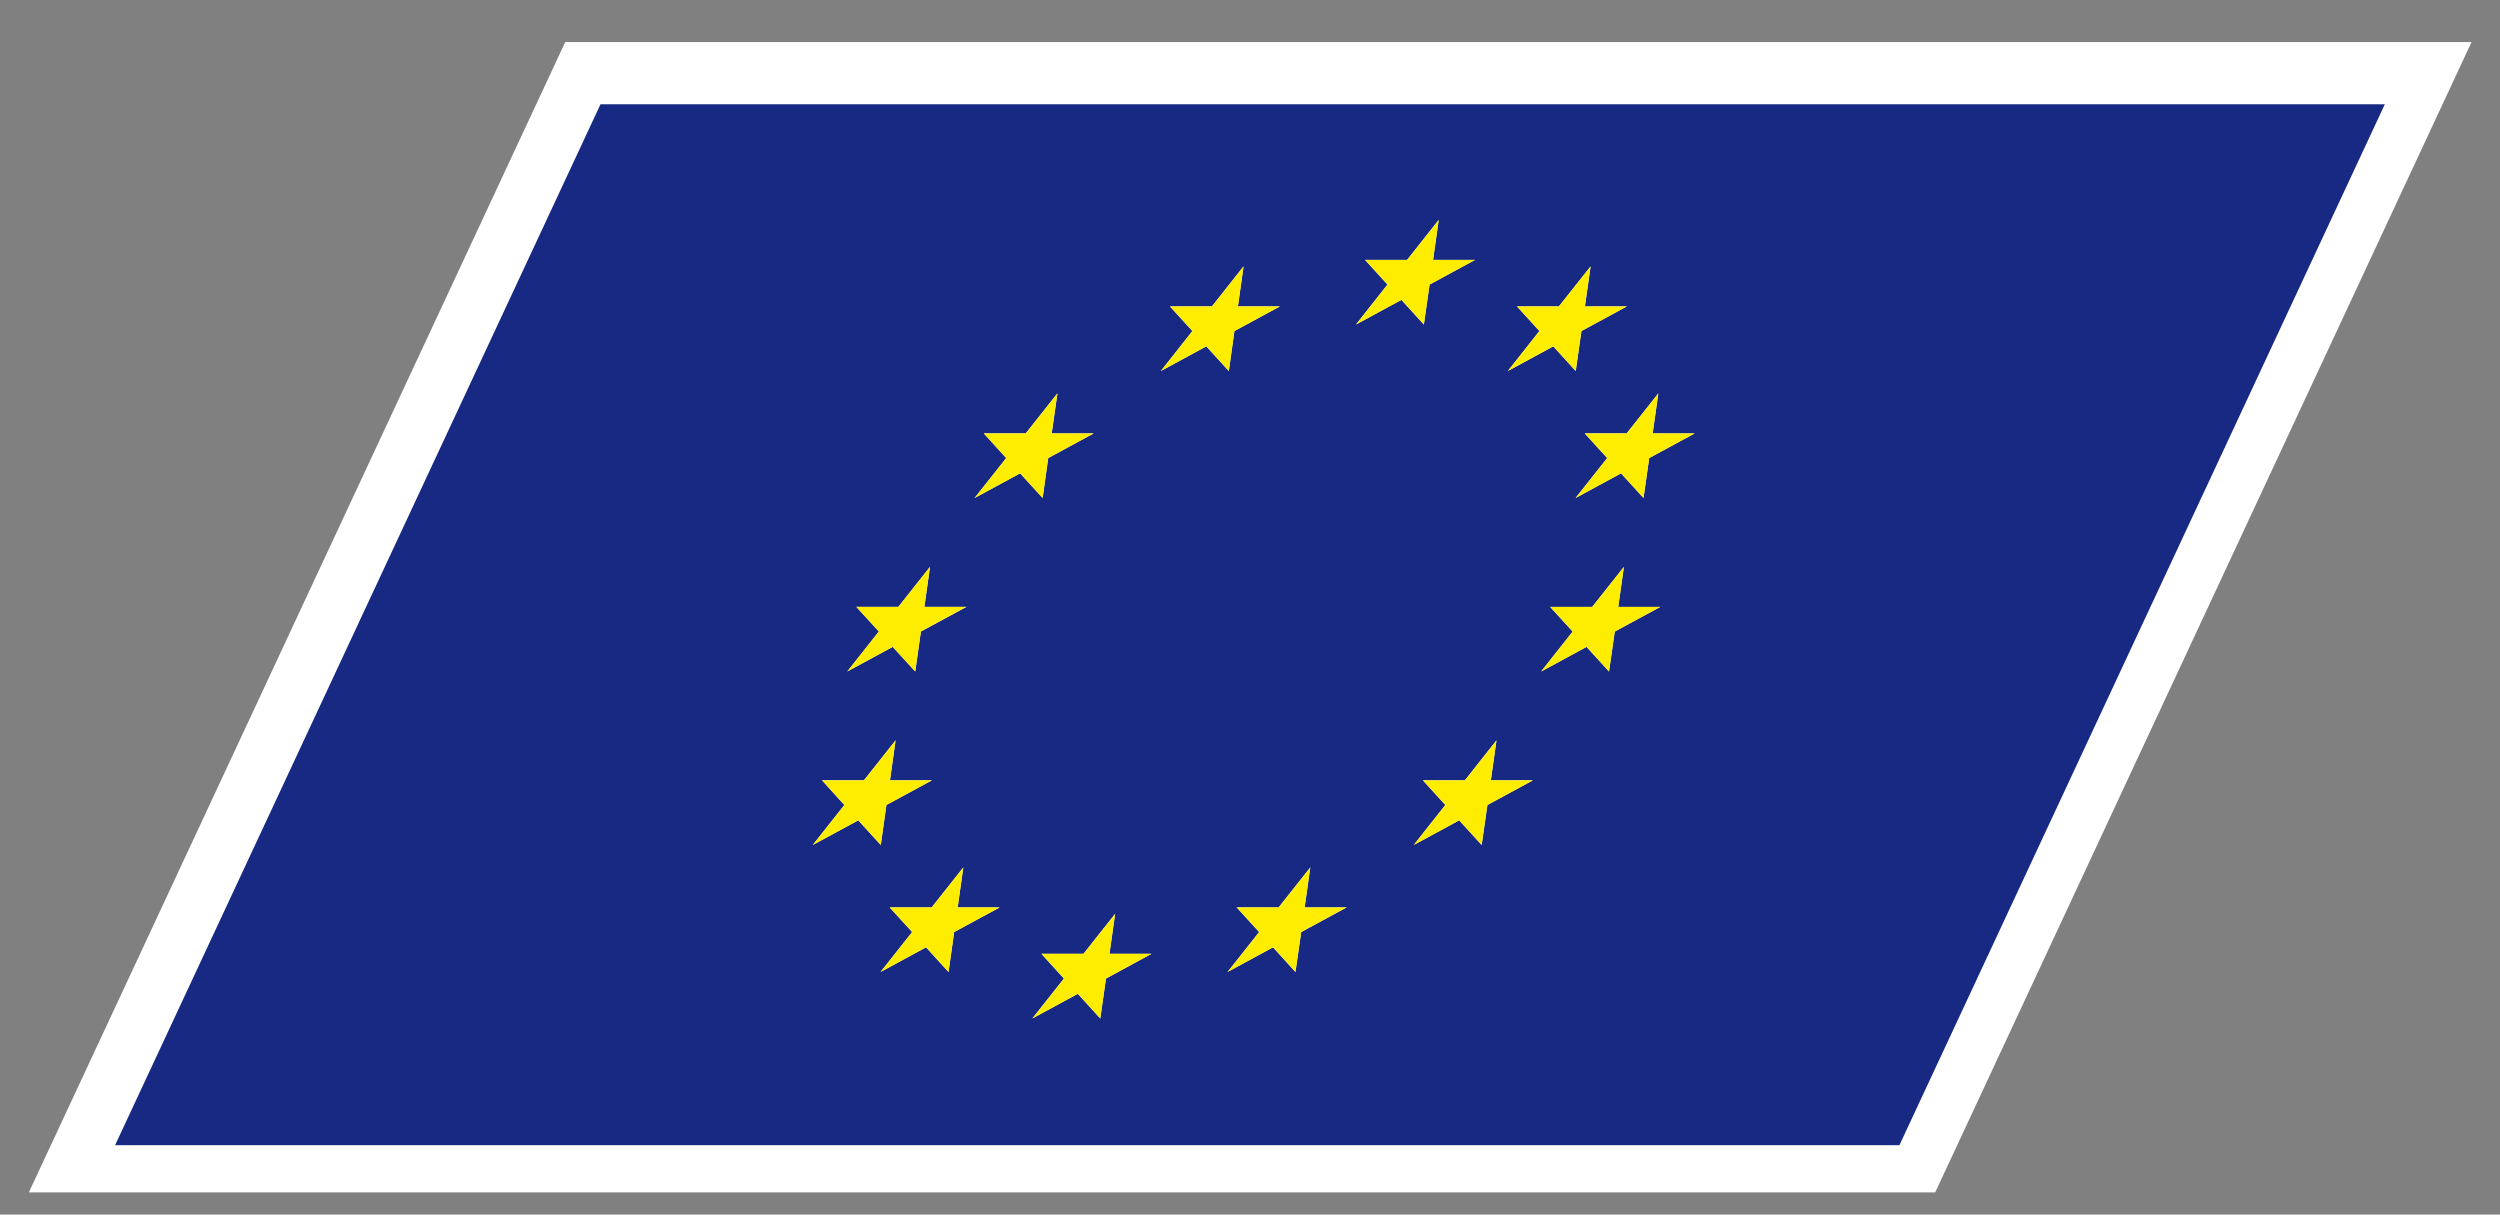
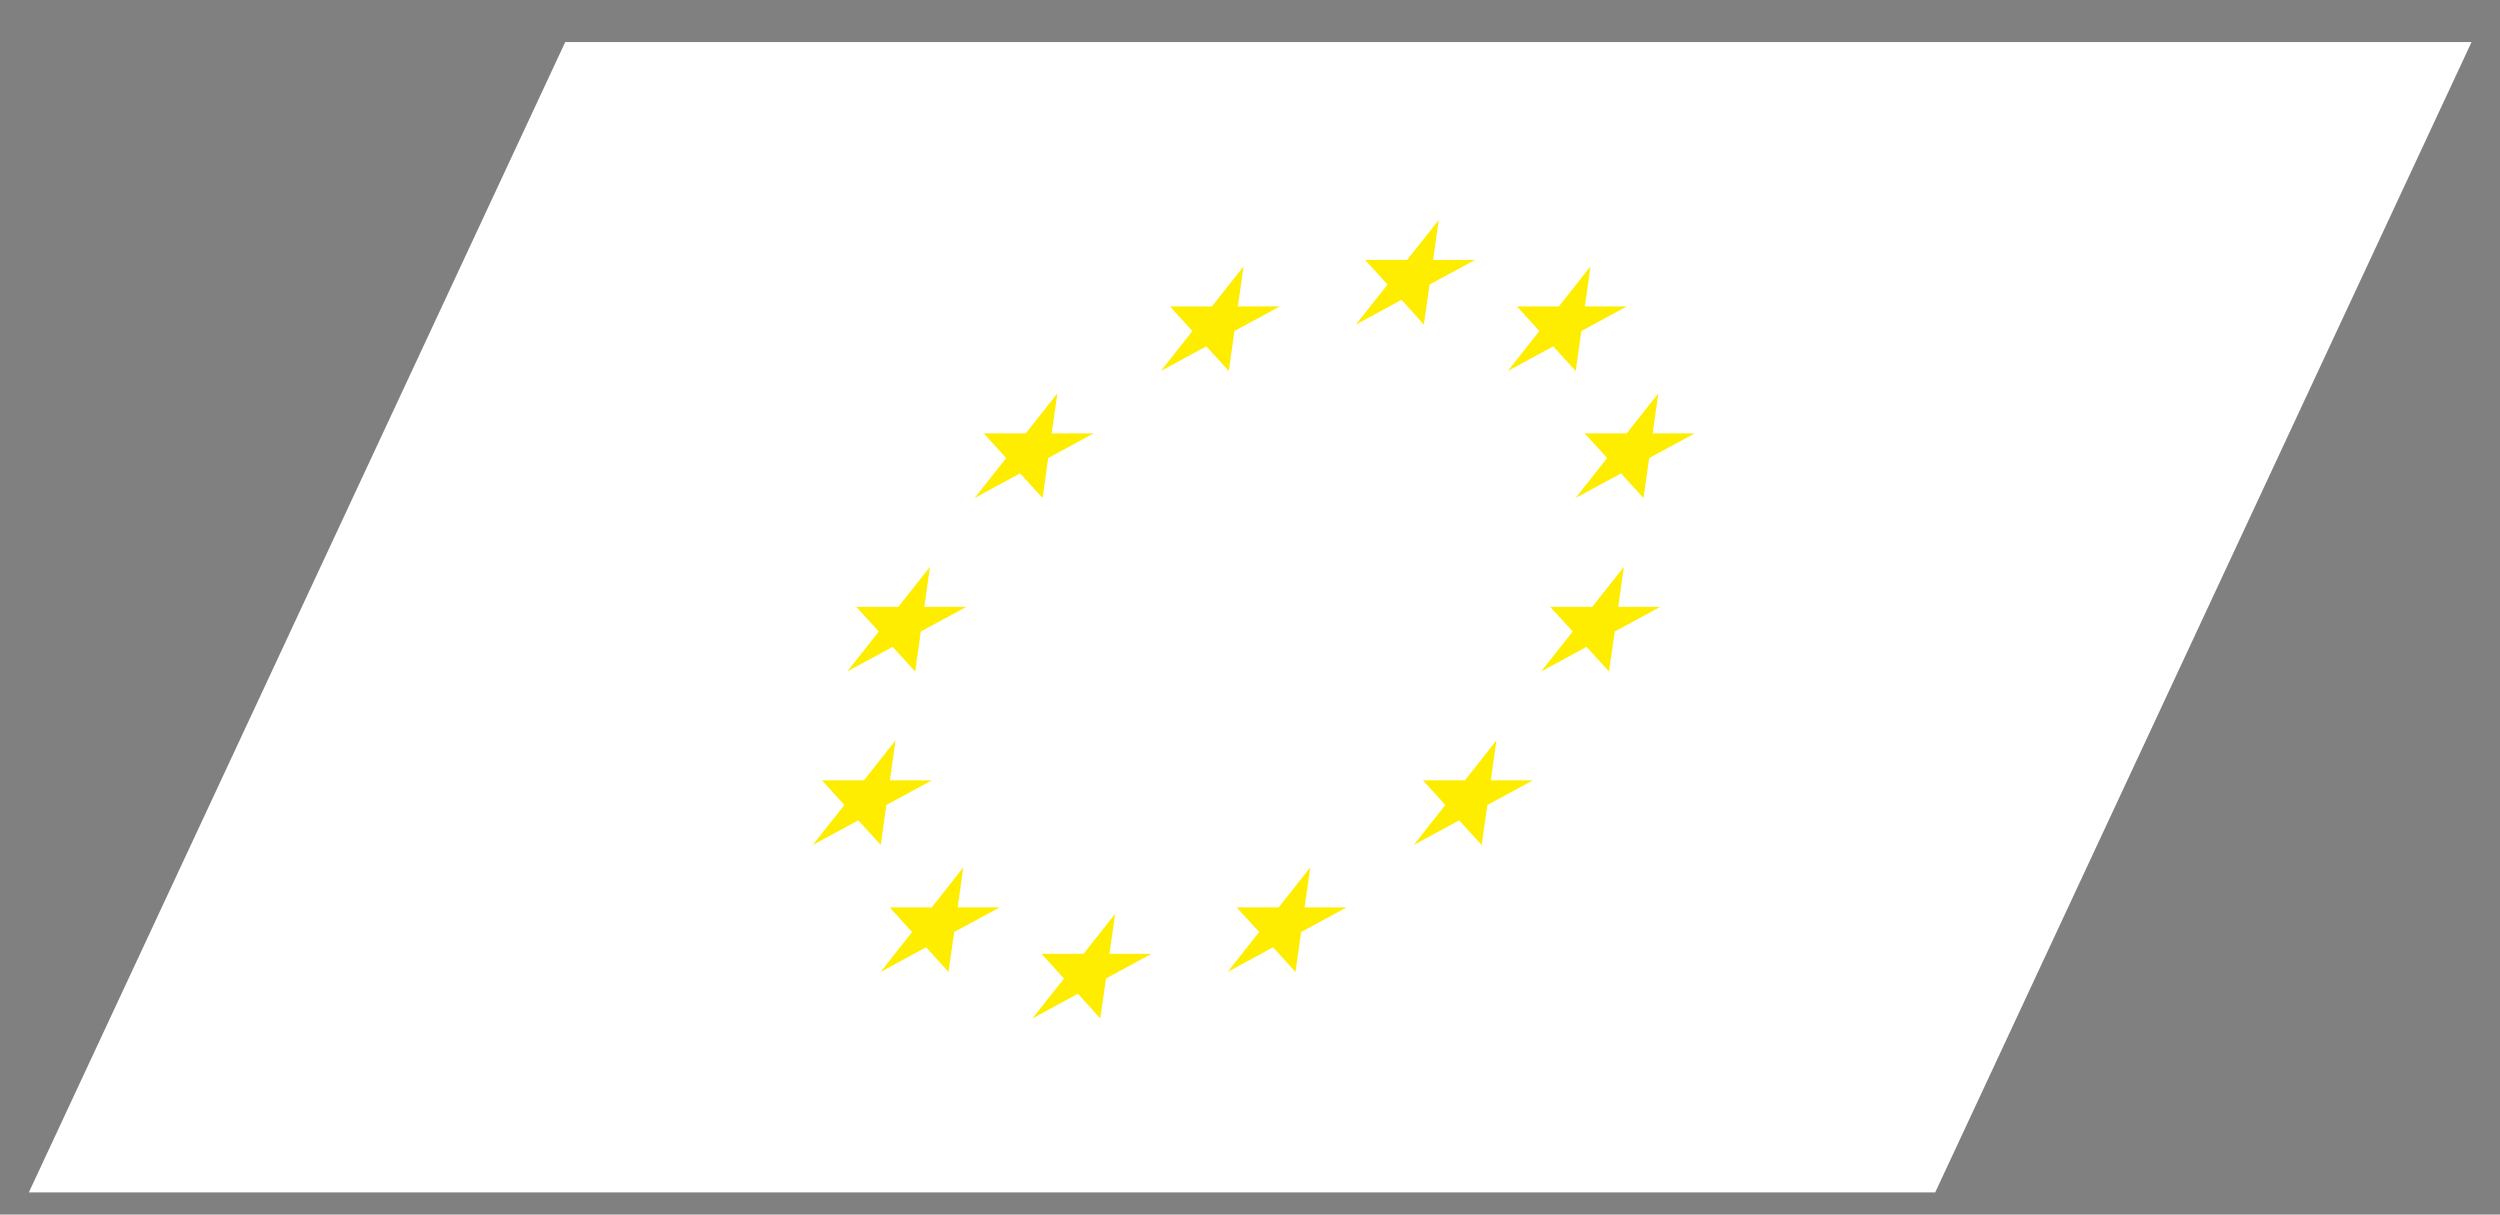
<svg xmlns="http://www.w3.org/2000/svg" width="52.51" height="25.512">
  <rect width="100%" height="100%" fill="#808080" stroke="none" />
  <path fill="#FFF" d="M11.872.884h40.04L40.647 25.045H.606z" />
-   <path fill="#172983" d="M12.613 2.19L2.417 24.054h37.478L50.091 2.19H12.613zm21.553 6.913l.666-.841-.12.841h.883l-.955.518-.119.838-.472-.518-.955.518.664-.838-.472-.519h.88zm-16.18 3.644h.883l.665-.84-.118.84h.882l-.955.517-.118.84-.473-.518-.955.518.664-.84-.475-.517zm.514 5.001l-.473-.518-.956.518.664-.84-.47-.519h.881l.665-.839-.117.839h.881l-.957.519-.118.84zm3.517-8.127l-.117.838-.473-.518-.956.518.664-.838-.471-.519h.881l.667-.841-.122.842h.883l-.956.518zm-2.094 10.795l-.473-.519-.956.519.665-.839-.473-.518h.883l.664-.84-.118.84h.883l-.957.518-.118.839zm6.005-13.463l-.118.84-.473-.519-.955.519.663-.84-.473-.518h.883l.665-.841-.119.841h.883l-.956.518zM23.11 21.392l-.472-.518-.956.518.664-.838-.473-.52h.884l.665-.84-.119.84h.882l-.955.52-.12.838zm6.917-15.415l-.12.84-.473-.519-.955.519.663-.84-.472-.519h.885l.663-.839-.118.839h.883l-.956.519zM27.21 20.416l-.472-.519-.955.519.664-.839-.472-.518h.882l.665-.84-.119.84h.883l-.955.518-.121.839zm6.006-13.463l-.119.84-.472-.519-.954.519.663-.84-.472-.518h.882l.666-.841-.12.841h.883l-.957.518zm-2.095 10.795l-.472-.518-.955.518.664-.84-.472-.519h.883l.663-.839-.118.839h.884l-.956.519-.121.84zm2.675-3.643l-.472-.518-.955.518.663-.839-.473-.518h.883l.666-.84-.119.84h.883l-.956.518-.12.839z" />
  <path fill="#FFED00" d="M30.22 4.619l-.664.84h-.884l.472.518-.664.84.958-.519.469.519.12-.84.956-.518h-.882zM23.303 20.034l.12-.84-.665.84h-.883l.473.519-.664.839.956-.519.47.519.12-.839.956-.519zM18.749 13.587l.473.518.12-.841.955-.517h-.882l.118-.841-.665.841h-.882l.472.517-.664.841zM26.12 5.595l-.664.84h-.883l.472.518-.663.84.955-.518.473.518.118-.84.956-.518h-.883zM22.209 8.262l-.665.841h-.881l.47.518-.663.84.956-.518.473.518.118-.84.954-.518h-.882zM18.692 16.39l.118-.839-.664.839h-.881l.47.518-.664.84.956-.517.473.517.118-.84.956-.518zM20.115 19.059l.118-.84-.663.84h-.883l.471.517-.663.84.956-.519.472.519.119-.84.955-.517zM33.99 12.747l.118-.841-.665.841h-.882l.472.517-.664.841.955-.518.472.518.121-.841.955-.517zM33.408 5.595l-.665.84h-.882l.472.518-.664.84.956-.518.471.518.12-.84.955-.518h-.882zM33.093 10.461l.955-.518.472.518.12-.84.955-.518h-.883l.12-.841-.666.841h-.882l.473.518zM31.313 16.39l.119-.839-.663.839h-.883l.472.518-.664.84.955-.517.472.517.12-.84.956-.518zM27.402 19.059l.119-.84-.665.84h-.881l.472.517-.664.84.957-.519.47.519.12-.84.954-.517z" />
</svg>